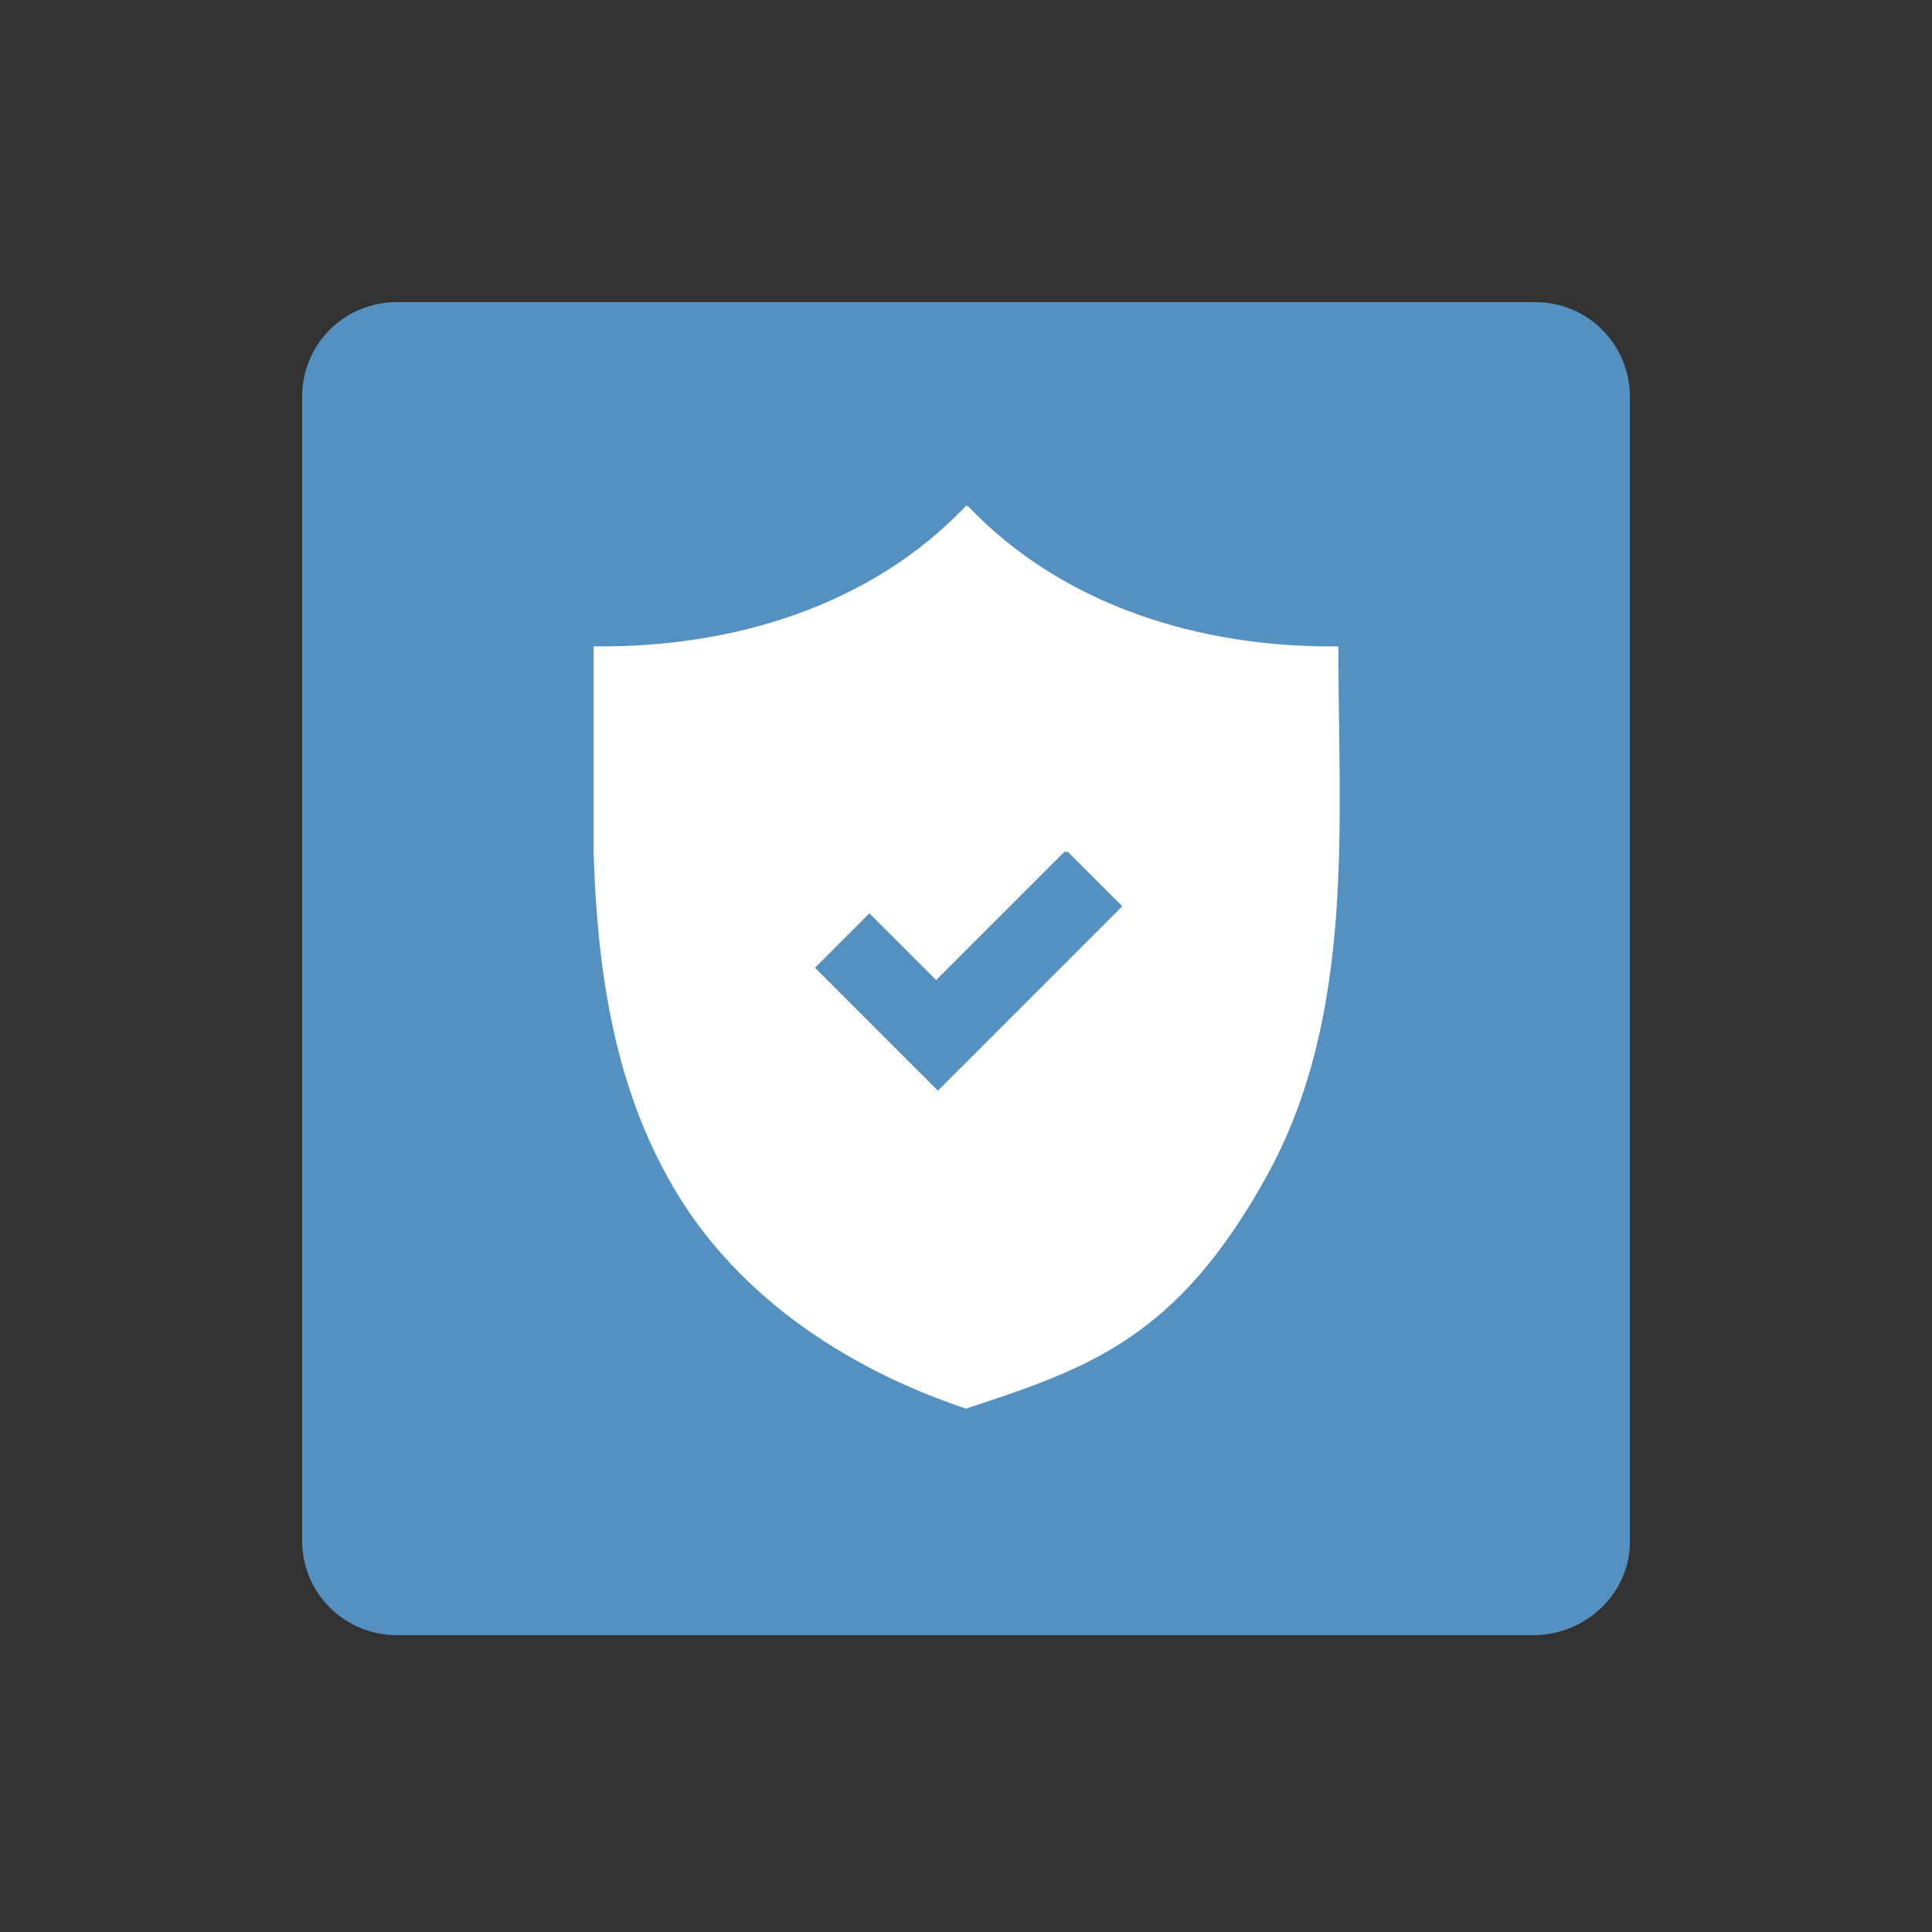
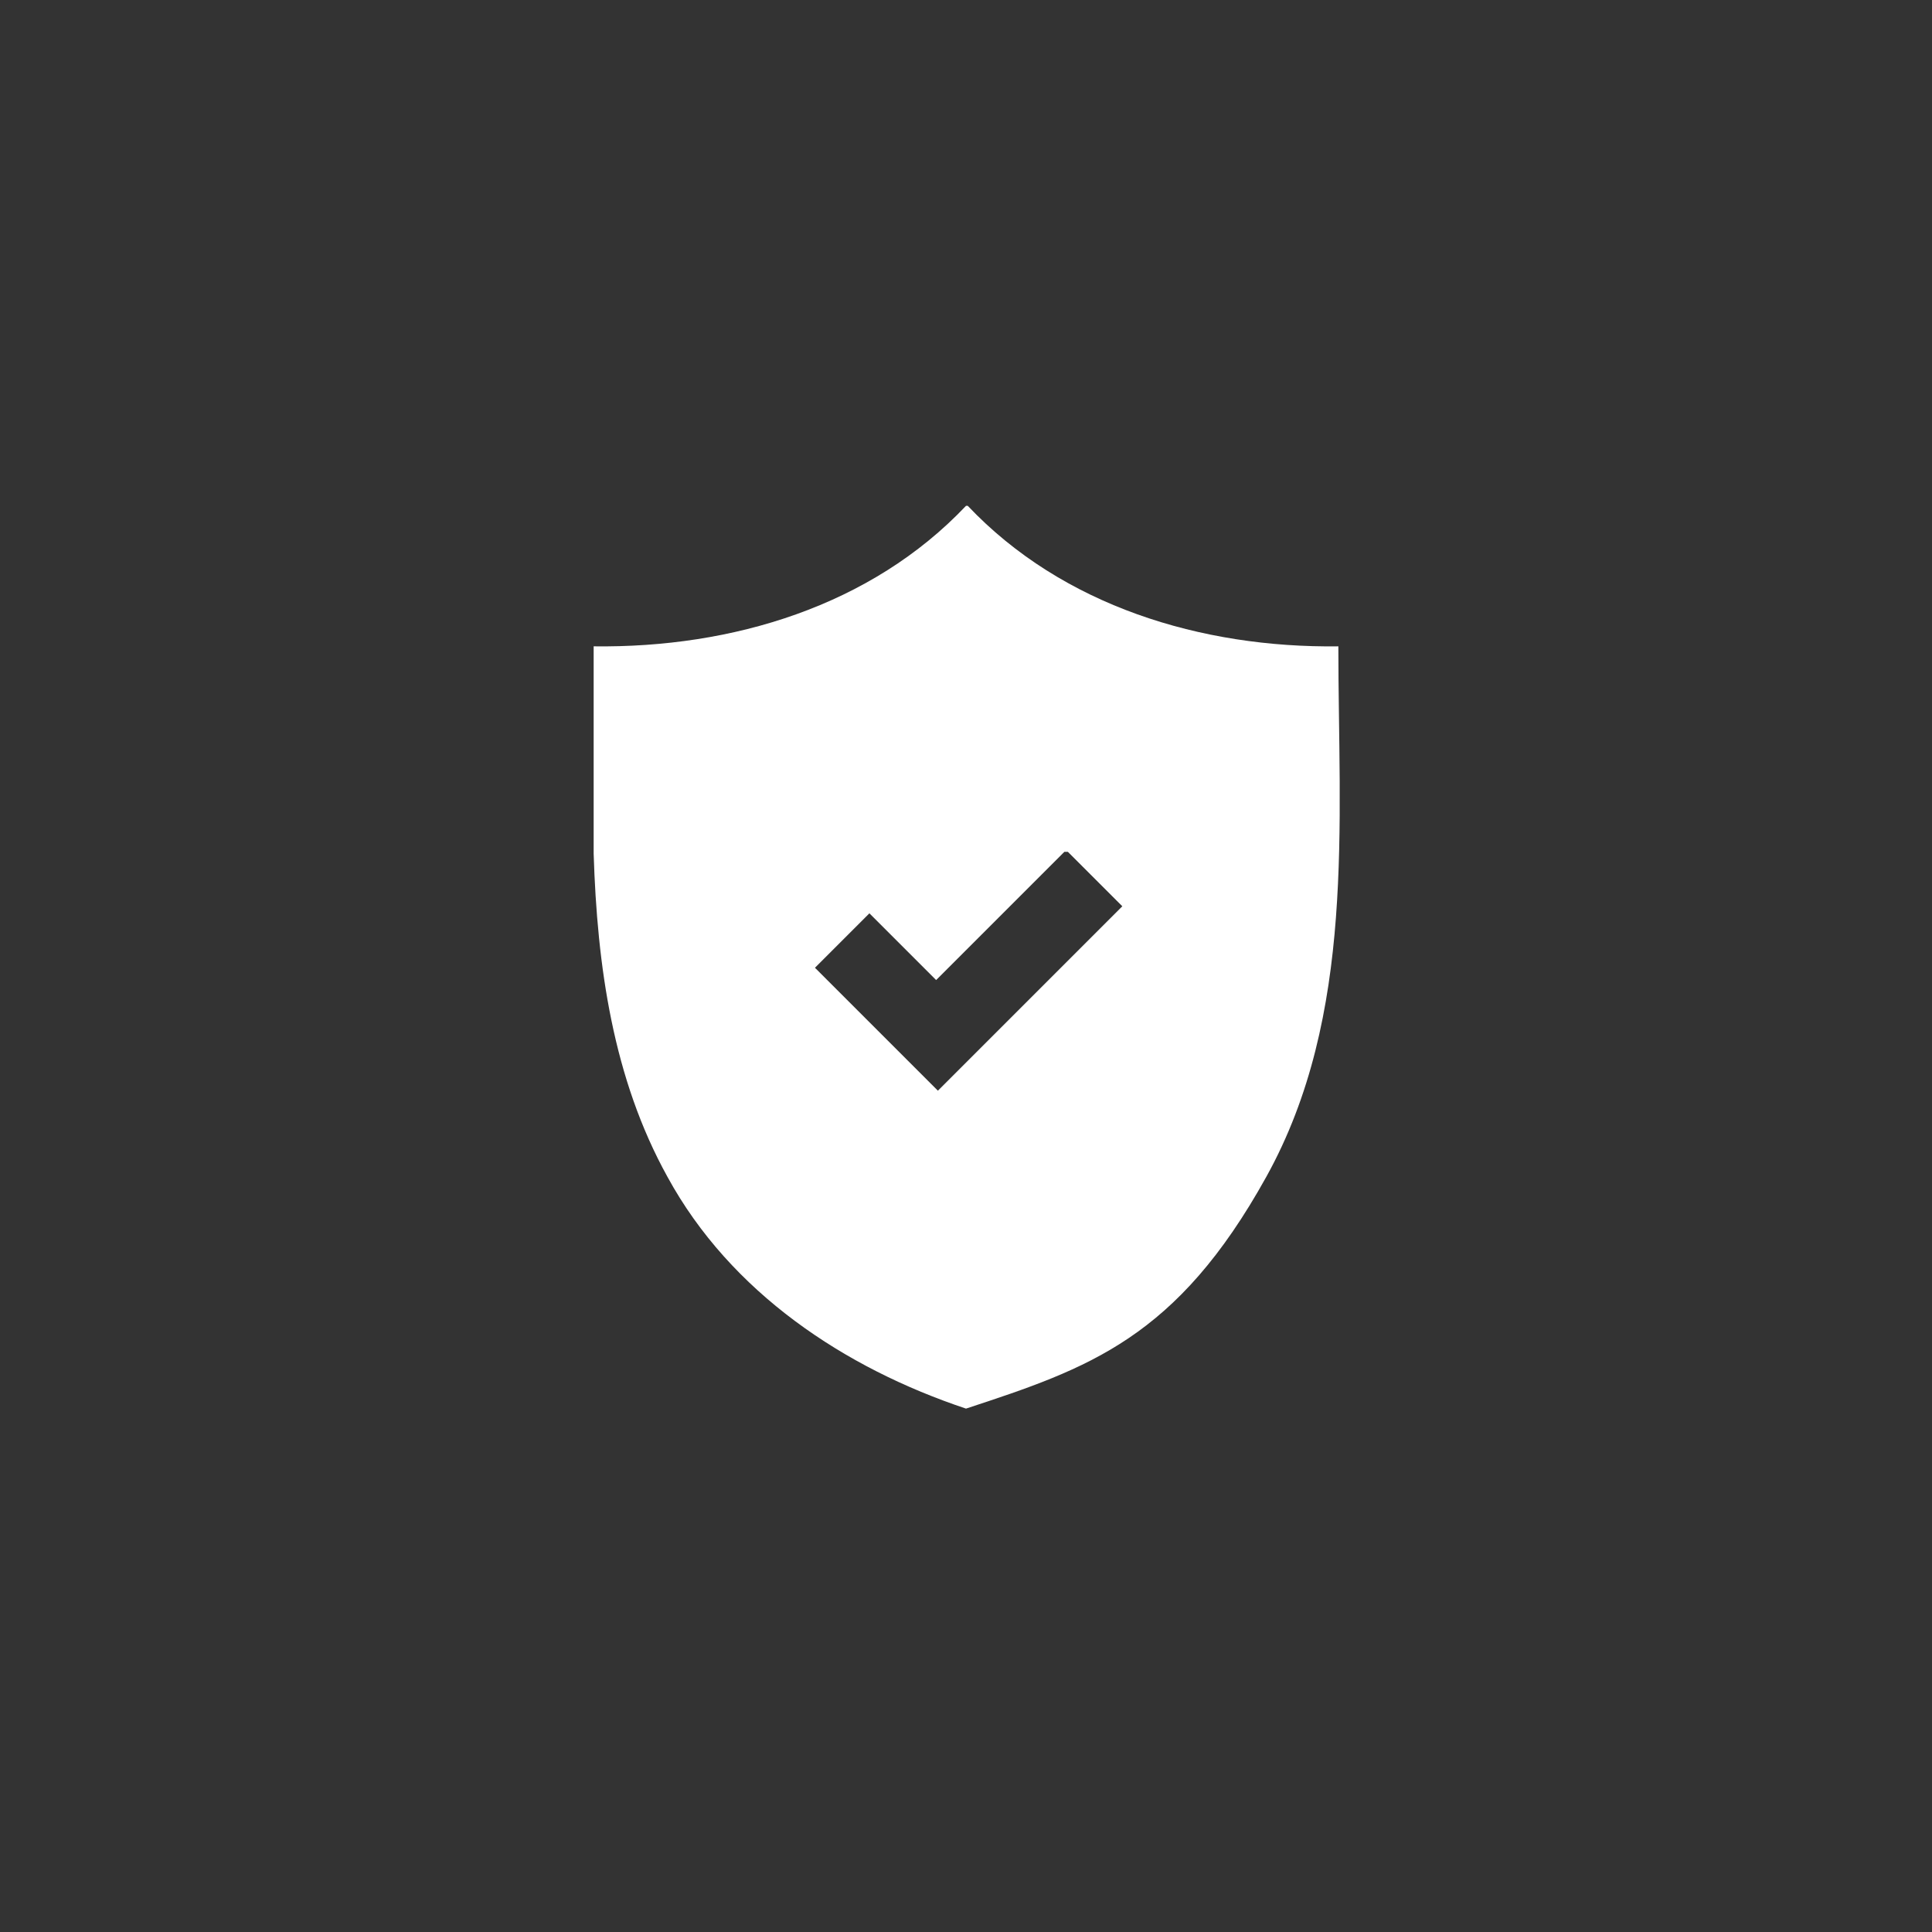
<svg xmlns="http://www.w3.org/2000/svg" id="Capa_1" data-name="Capa 1" viewBox="0 0 110 110">
  <rect x="0" y="0" width="110" height="110" fill="#333333" stroke="none" />
  <defs>
    <style>
      .cls-1 {
        fill: none;
      }

      .cls-2 {
        fill: #5491c0;
      }

      .cls-3 {
        fill: #fff;
      }
    </style>
  </defs>
-   <path class="cls-2" d="M87.3,93.1H22.6c-3,0-5.4-2.4-5.4-5.4V22.6c0-3,2.4-5.4,5.4-5.4h64.8c3,0,5.4,2.4,5.4,5.4v65.2c0,2.9-2.5,5.3-5.5,5.3Z" />
  <rect class="cls-1" x="0" y=".1" width="110" height="110" />
  <g id="dHEXv6.tif">
    <path class="cls-3" d="M55.1,28.8c5.4,5.7,13.3,8.1,21.1,8,0,10.1,1,21-4.1,30.2s-10.1,10.9-17.1,13.2c-6.9-2.3-13.4-6.6-17-13.2-3.1-5.6-4-12-4.2-18.4v-11.8c7.9.1,15.8-2.3,21.2-8h.2ZM60.6,48.5l-7.3,7.3-3.8-3.8-3.1,3.1,7,7,10.5-10.5-3.1-3.1Z" />
  </g>
</svg>